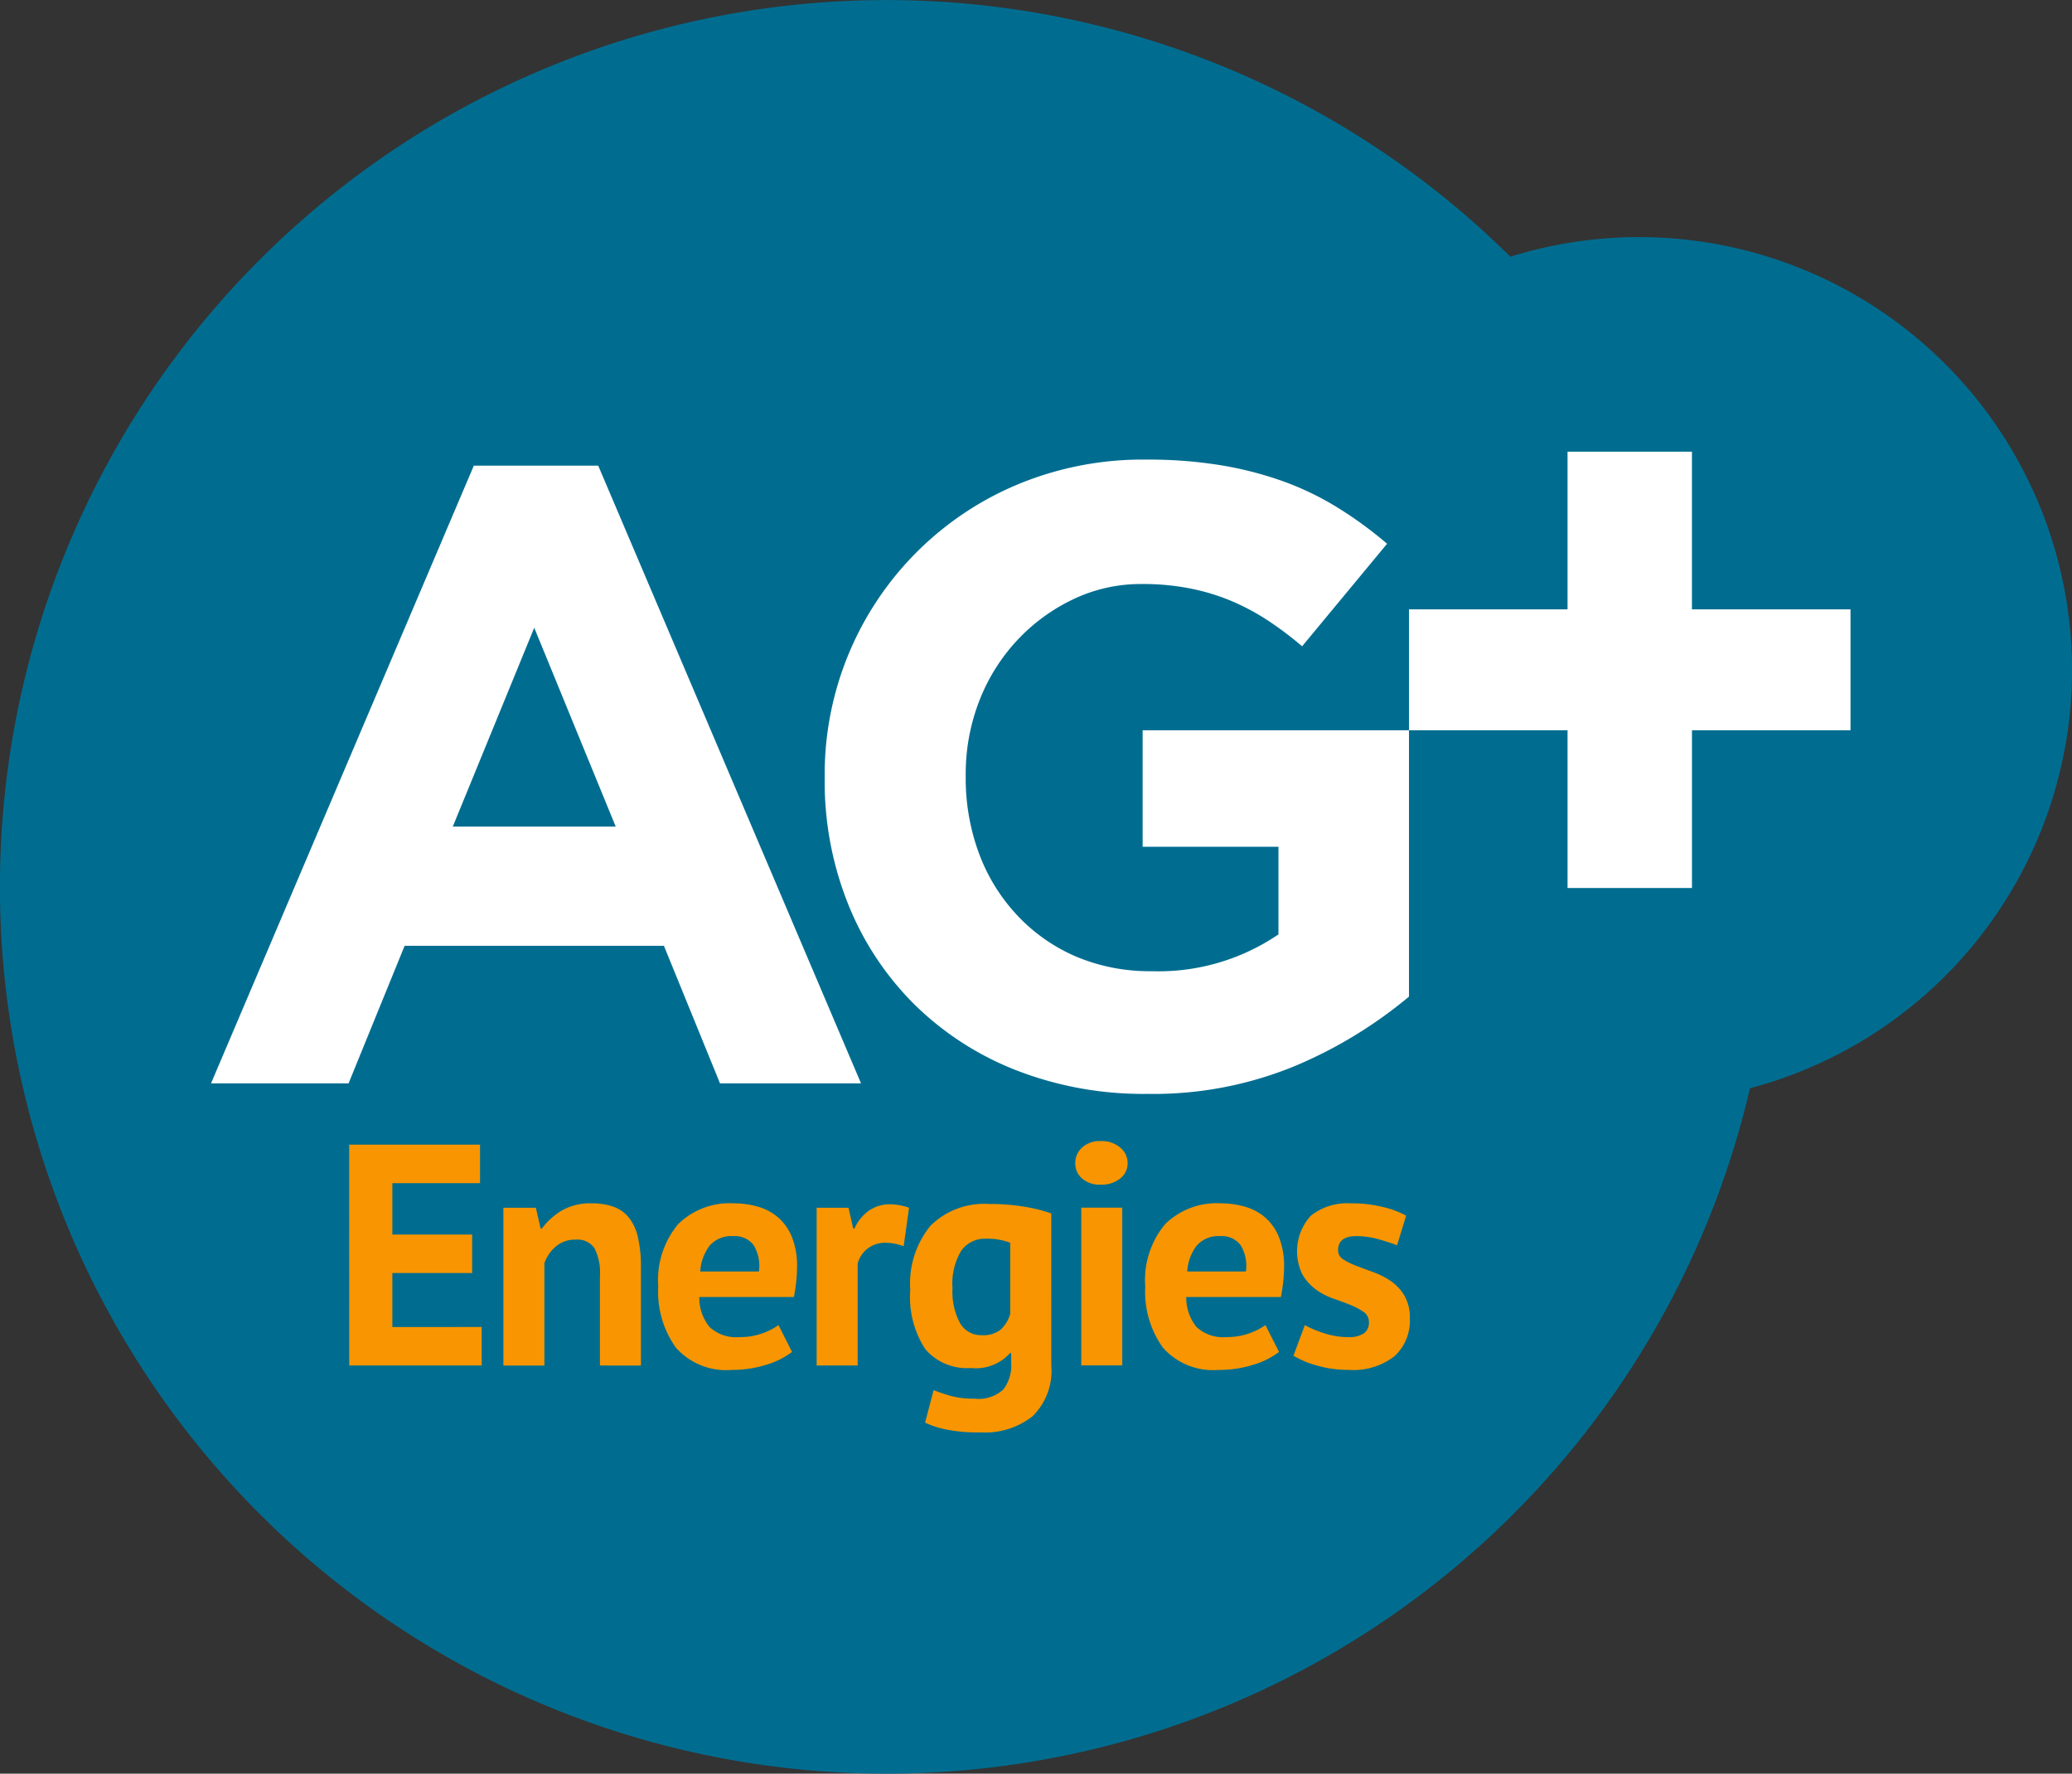
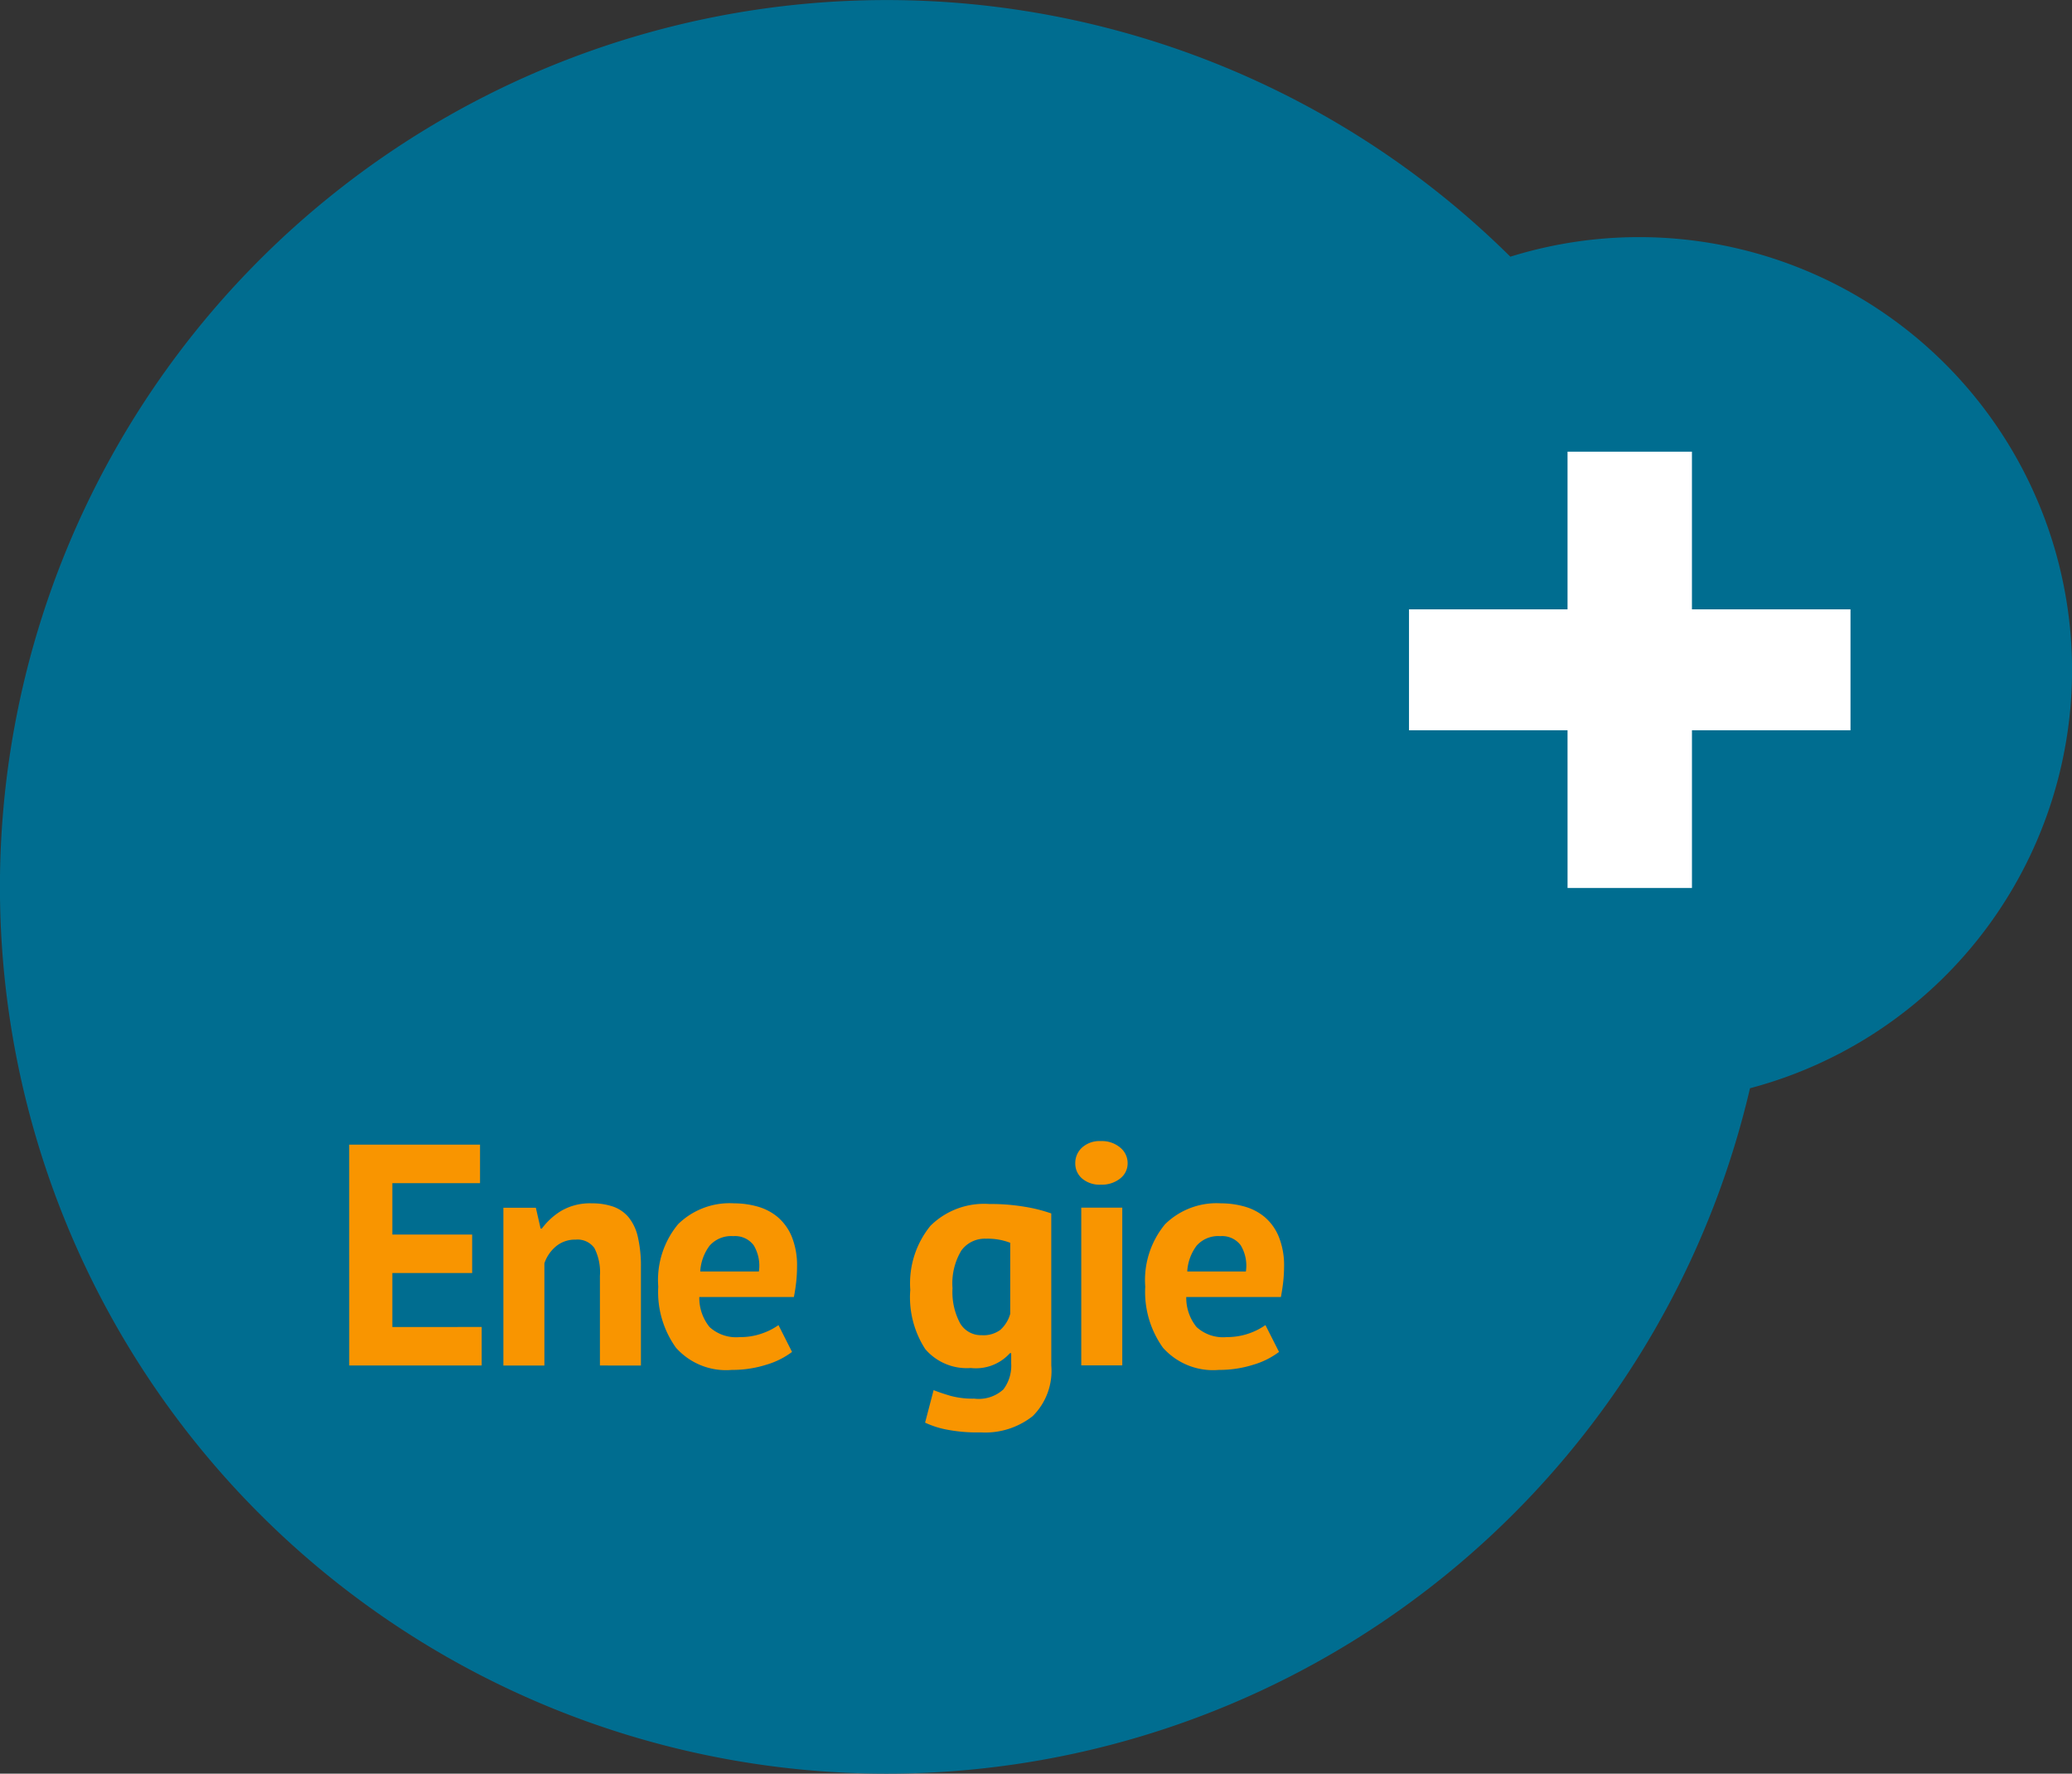
<svg xmlns="http://www.w3.org/2000/svg" width="125.882" height="107.734" viewBox="0 0 125.882 107.734">
  <rect x="0" y="0" width="125.882" height="107.734" fill="#333333" stroke="none" />
  <g id="Groupe_3" data-name="Groupe 3" transform="translate(-215.014 -201.408)">
    <path id="Tracé_1" data-name="Tracé 1" d="M340.9,242.1A26.307,26.307,0,0,0,306.774,217a53.865,53.865,0,1,0,14.559,50.509A26.293,26.293,0,0,0,340.9,242.1Z" fill="#006d90" />
    <g id="Groupe_1" data-name="Groupe 1" transform="translate(227.835 228.843)">
-       <path id="Tracé_2" data-name="Tracé 2" d="M303.617,263.529h8.251v5.322a12.961,12.961,0,0,1-7.717,2.235,11.476,11.476,0,0,1-4.552-.877,10.64,10.64,0,0,1-3.562-2.475,11.132,11.132,0,0,1-2.344-3.754,13.087,13.087,0,0,1-.825-4.708v-.107a12.218,12.218,0,0,1,.825-4.5A11.429,11.429,0,0,1,295.981,251a11.276,11.276,0,0,1,3.405-2.5,9.531,9.531,0,0,1,4.178-.932,14.9,14.9,0,0,1,2.927.267,13.082,13.082,0,0,1,2.474.744,14.029,14.029,0,0,1,2.211,1.171,21.283,21.283,0,0,1,2.13,1.6l5.162-6.228a24.328,24.328,0,0,0-2.982-2.181,17.7,17.7,0,0,0-3.3-1.6,21.715,21.715,0,0,0-3.805-.985,27.355,27.355,0,0,0-4.549-.346,19.779,19.779,0,0,0-7.826,1.517,19.081,19.081,0,0,0-11.706,17.75v.1a20.031,20.031,0,0,0,1.437,7.665,18.013,18.013,0,0,0,4.018,6.066,18.289,18.289,0,0,0,6.174,3.992,21.23,21.23,0,0,0,7.955,1.437,22.527,22.527,0,0,0,9.073-1.729,27.31,27.31,0,0,0,6.841-4.178v-16.18H303.617Z" transform="translate(-247.018 -239.529)" fill="#fff" />
-       <path id="Tracé_3" data-name="Tracé 3" d="M248.71,240.521l-15.966,37.52H241.1l3.405-8.354h15.754l3.407,8.354h8.567l-15.966-37.52Zm-1.279,21.926,4.949-12.08,4.951,12.08Z" transform="translate(-232.744 -239.672)" fill="#fff" />
      <path id="Tracé_4" data-name="Tracé 4" d="M343.021,256.269h-9.632v-7.344h9.632v-9.579h7.558v9.579h9.633v7.344H350.58v9.582h-7.558Z" transform="translate(-260.608 -239.347)" fill="#fff" />
    </g>
    <g id="Groupe_2" data-name="Groupe 2" transform="translate(236.229 270.724)">
      <path id="Tracé_5" data-name="Tracé 5" d="M244.351,297.554H252.3v2.339h-5.327v3.123h4.848v2.337h-4.848v3.277H252.4v2.338h-8.047Z" transform="translate(-244.351 -297.343)" fill="#f99500" />
      <path id="Tracé_6" data-name="Tracé 6" d="M263.171,312.333V306.89a3.223,3.223,0,0,0-.334-1.686,1.257,1.257,0,0,0-1.14-.516,1.8,1.8,0,0,0-1.2.411,2.3,2.3,0,0,0-.7,1.026v6.209h-2.491v-9.581h1.973l.288,1.263h.076a4.127,4.127,0,0,1,1.17-1.072,3.461,3.461,0,0,1,1.877-.46,3.89,3.89,0,0,1,1.266.192,2.149,2.149,0,0,1,.939.632,2.9,2.9,0,0,1,.576,1.2,7.812,7.812,0,0,1,.19,1.868v5.961Z" transform="translate(-247.938 -298.707)" fill="#f99500" />
      <path id="Tracé_7" data-name="Tracé 7" d="M278.444,311.509a4.875,4.875,0,0,1-1.562.777,6.842,6.842,0,0,1-2.1.315,4.067,4.067,0,0,1-3.391-1.35,5.807,5.807,0,0,1-1.074-3.71,5.306,5.306,0,0,1,1.208-3.794,4.465,4.465,0,0,1,3.392-1.264,5.293,5.293,0,0,1,1.418.192,3.3,3.3,0,0,1,1.226.632,3.139,3.139,0,0,1,.862,1.187,4.659,4.659,0,0,1,.325,1.859,8.585,8.585,0,0,1-.046.863q-.049.461-.145.958H272.81a2.812,2.812,0,0,0,.622,1.821,2.39,2.39,0,0,0,1.831.613,3.911,3.911,0,0,0,1.408-.239,3.854,3.854,0,0,0,.949-.49Zm-3.564-7.033a1.749,1.749,0,0,0-1.448.584,2.89,2.89,0,0,0-.565,1.561h3.564a2.411,2.411,0,0,0-.316-1.59A1.408,1.408,0,0,0,274.88,304.476Z" transform="translate(-251.54 -298.707)" fill="#f99500" />
-       <path id="Tracé_8" data-name="Tracé 8" d="M288.91,305.111a3.212,3.212,0,0,0-1.073-.21,1.753,1.753,0,0,0-1.122.354,1.714,1.714,0,0,0-.6.91v6.19h-2.491v-9.581h1.935l.287,1.263h.077a2.614,2.614,0,0,1,.881-1.091,2.242,2.242,0,0,1,1.3-.385,3.627,3.627,0,0,1,1.132.213Z" transform="translate(-255.224 -298.729)" fill="#f99500" />
      <path id="Tracé_9" data-name="Tracé 9" d="M300.057,312.348a3.875,3.875,0,0,1-1.13,3.076,4.658,4.658,0,0,1-3.162.987,9.687,9.687,0,0,1-2.175-.192,5.51,5.51,0,0,1-1.2-.4l.517-1.974c.293.116.636.231,1.025.346a5.217,5.217,0,0,0,1.447.171,2.227,2.227,0,0,0,1.771-.565,2.393,2.393,0,0,0,.471-1.581V311.6h-.077a2.785,2.785,0,0,1-2.376.9,3.317,3.317,0,0,1-2.768-1.148,5.79,5.79,0,0,1-.91-3.6,5.53,5.53,0,0,1,1.226-3.89,4.623,4.623,0,0,1,3.565-1.323,12.446,12.446,0,0,1,2.193.173,9.323,9.323,0,0,1,1.581.4Zm-4.215-1.84a1.713,1.713,0,0,0,1.121-.325,2.053,2.053,0,0,0,.6-.977v-4.311a3.819,3.819,0,0,0-1.475-.249,1.76,1.76,0,0,0-1.495.718,3.868,3.868,0,0,0-.537,2.29,4.022,4.022,0,0,0,.46,2.127A1.472,1.472,0,0,0,295.842,310.507Z" transform="translate(-257.402 -298.722)" fill="#f99500" />
      <path id="Tracé_10" data-name="Tracé 10" d="M305.351,298.6a1.265,1.265,0,0,1,.412-.95,1.585,1.585,0,0,1,1.14-.393,1.726,1.726,0,0,1,1.177.393,1.215,1.215,0,0,1,.452.95,1.157,1.157,0,0,1-.452.929,1.781,1.781,0,0,1-1.177.374,1.633,1.633,0,0,1-1.14-.374A1.2,1.2,0,0,1,305.351,298.6Zm.364,2.7h2.491v9.581h-2.491Z" transform="translate(-261.239 -297.262)" fill="#f99500" />
      <path id="Tracé_11" data-name="Tracé 11" d="M319.358,311.509a4.894,4.894,0,0,1-1.561.777,6.853,6.853,0,0,1-2.1.315,4.071,4.071,0,0,1-3.392-1.35,5.812,5.812,0,0,1-1.074-3.71,5.306,5.306,0,0,1,1.208-3.794,4.465,4.465,0,0,1,3.392-1.264,5.29,5.29,0,0,1,1.418.192,3.3,3.3,0,0,1,1.226.632,3.107,3.107,0,0,1,.861,1.187,4.629,4.629,0,0,1,.328,1.859,8.59,8.59,0,0,1-.048.863c-.033.307-.082.626-.144.958h-5.75a2.812,2.812,0,0,0,.624,1.821,2.383,2.383,0,0,0,1.829.613,4.069,4.069,0,0,0,2.357-.729Zm-3.564-7.033a1.744,1.744,0,0,0-1.446.584,2.869,2.869,0,0,0-.566,1.561h3.563a2.4,2.4,0,0,0-.315-1.59A1.41,1.41,0,0,0,315.794,304.476Z" transform="translate(-262.867 -298.707)" fill="#f99500" />
-       <path id="Tracé_12" data-name="Tracé 12" d="M328.267,309.688a.718.718,0,0,0-.325-.613,4.041,4.041,0,0,0-.8-.421q-.481-.192-1.056-.393a3.916,3.916,0,0,1-1.053-.556,3.017,3.017,0,0,1-.806-.9,3.21,3.21,0,0,1,.517-3.574,3.562,3.562,0,0,1,2.434-.747,7.846,7.846,0,0,1,1.973.229,5.679,5.679,0,0,1,1.379.518l-.554,1.8c-.294-.114-.665-.236-1.112-.364a4.953,4.953,0,0,0-1.36-.192c-.742,0-1.111.287-1.111.861a.637.637,0,0,0,.326.557,4.306,4.306,0,0,0,.8.392c.32.121.673.253,1.055.393a4.616,4.616,0,0,1,1.054.547,2.832,2.832,0,0,1,.8.871,2.635,2.635,0,0,1,.326,1.38,2.92,2.92,0,0,1-.929,2.289,4.066,4.066,0,0,1-2.788.834,6.826,6.826,0,0,1-1.908-.258,5.884,5.884,0,0,1-1.447-.6l.692-1.859a6.508,6.508,0,0,0,1.167.49,4.773,4.773,0,0,0,1.5.239,1.654,1.654,0,0,0,.89-.211A.772.772,0,0,0,328.267,309.688Z" transform="translate(-266.316 -298.707)" fill="#f99500" />
    </g>
  </g>
</svg>